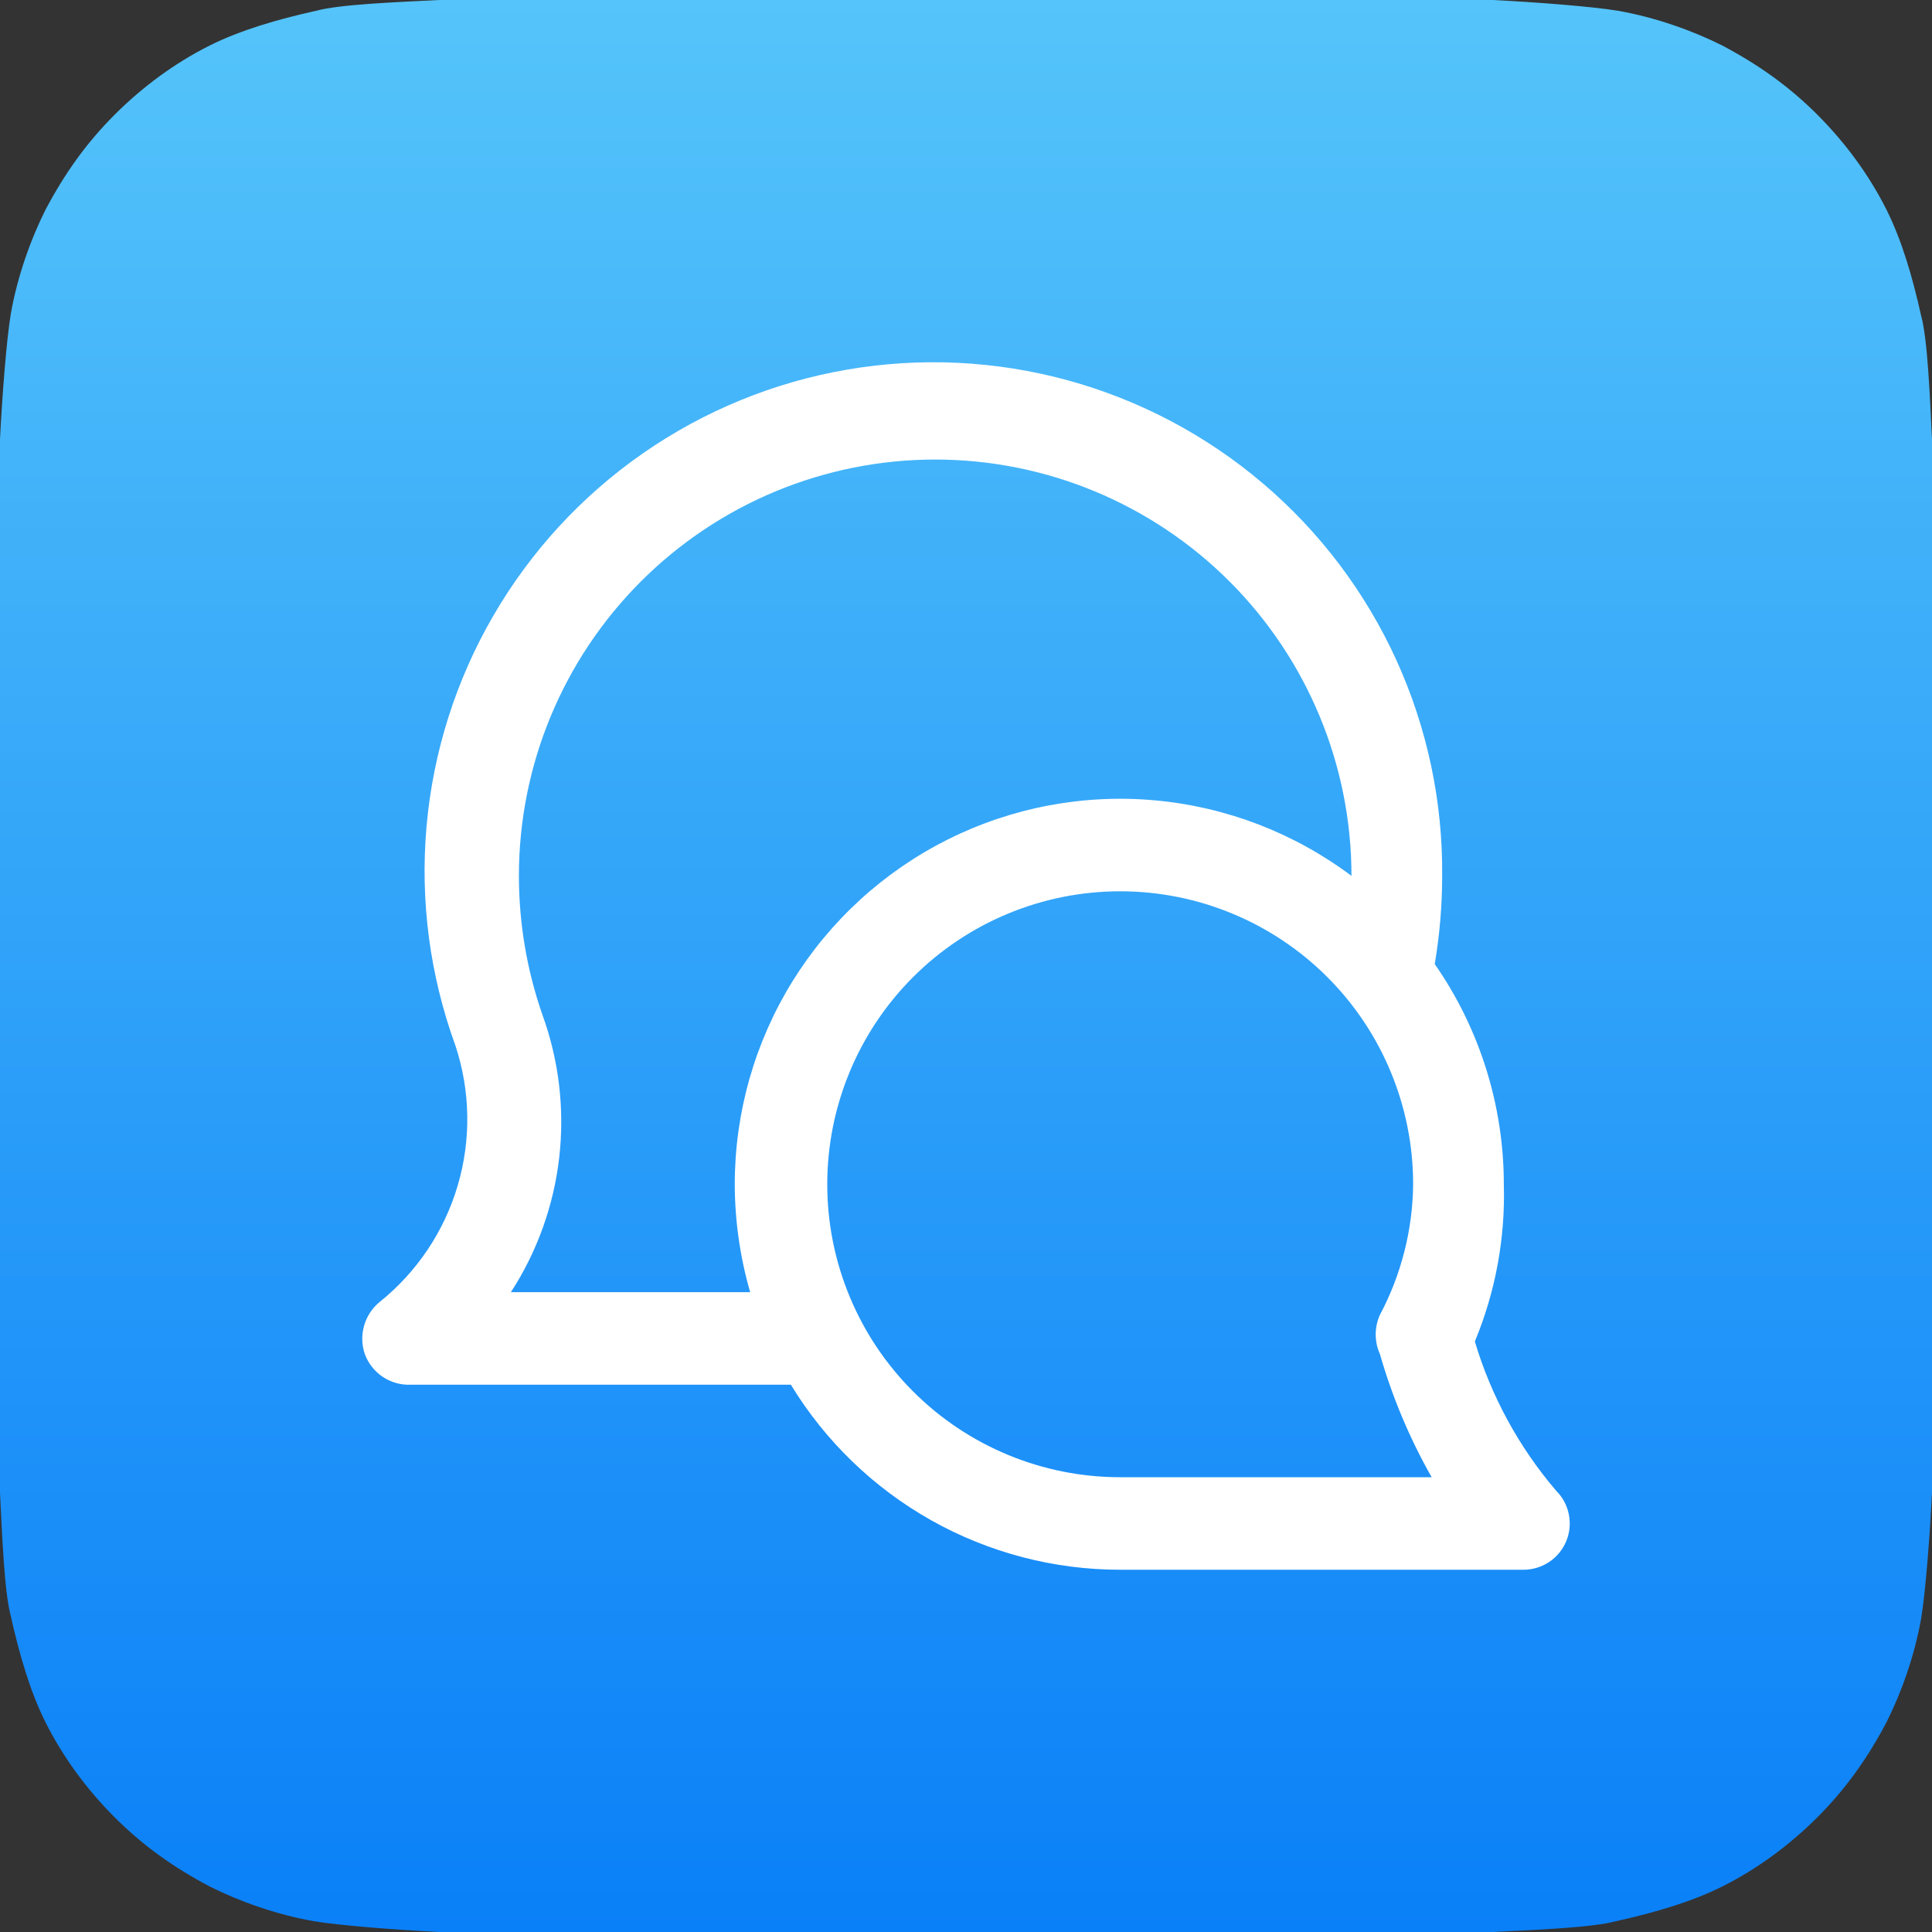
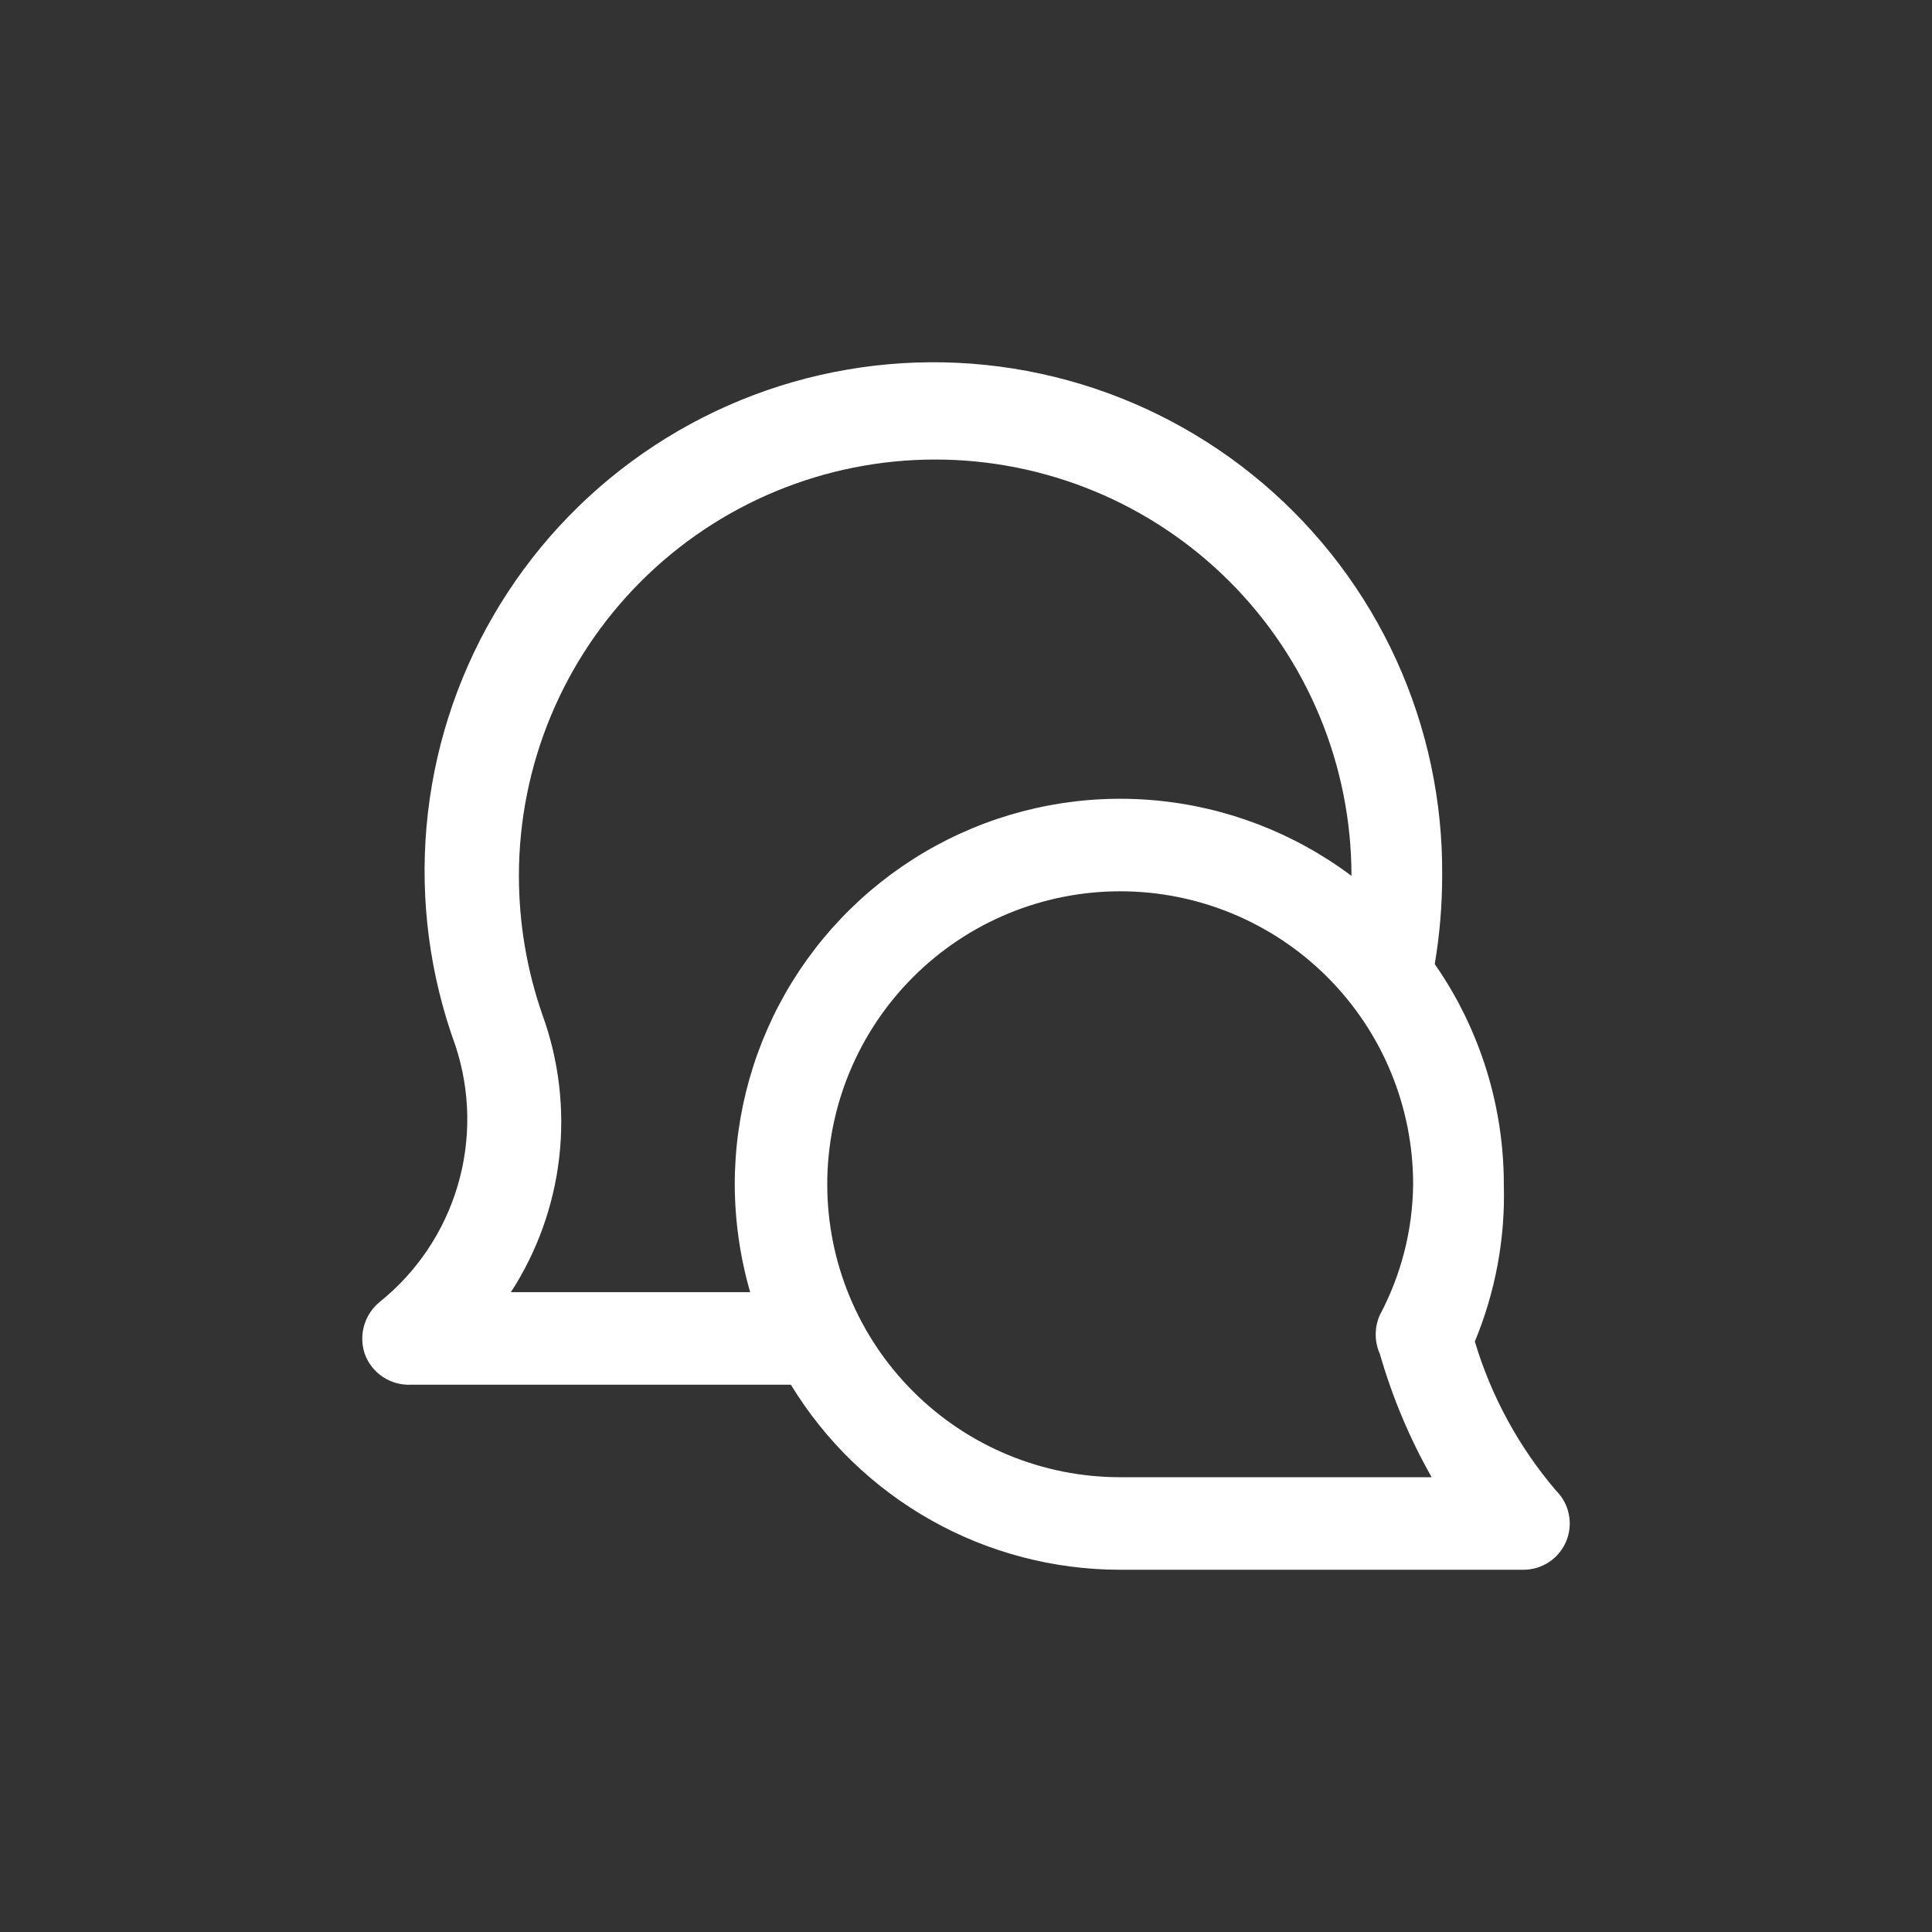
<svg xmlns="http://www.w3.org/2000/svg" width="48" height="48" viewBox="0 0 48 48" fill="none">
  <rect x="0" y="0" width="48" height="48" fill="#333333" stroke="none" />
  <g clip-path="url(#clip0_605_9972)">
-     <path d="M12.202 0C11.933 0 11.395 0 10.912 0C9.836 0.054 8.439 0.108 7.848 0.269C6.88 0.484 5.966 0.753 5.214 1.129C4.354 1.559 3.548 2.15 2.849 2.849C2.15 3.548 1.613 4.3 1.129 5.214C0.753 5.966 0.43 6.88 0.269 7.794C0.161 8.439 0.054 9.836 0 10.912V12.202V35.798V37.089C0.054 38.163 0.108 39.561 0.269 40.152C0.484 41.12 0.753 42.034 1.129 42.786C1.559 43.646 2.15 44.452 2.849 45.151C3.548 45.85 4.3 46.388 5.214 46.871C5.966 47.248 6.88 47.57 7.794 47.731C8.439 47.839 9.836 47.946 10.912 48H12.202H35.798H37.089C38.163 47.946 39.561 47.892 40.152 47.731C41.12 47.516 42.034 47.248 42.786 46.871C43.646 46.441 44.452 45.85 45.151 45.151C45.85 44.452 46.388 43.7 46.871 42.786C47.248 42.034 47.57 41.12 47.731 40.206C47.839 39.561 47.946 38.163 48 37.089C48 36.658 48 36.067 48 35.798V12.202C48 11.933 48 11.395 48 10.912C47.946 9.836 47.892 8.439 47.731 7.848C47.516 6.88 47.248 5.966 46.871 5.214C46.441 4.354 45.85 3.548 45.151 2.849C44.452 2.15 43.7 1.613 42.786 1.129C42.034 0.753 41.12 0.43 40.206 0.269C39.561 0.161 38.163 0.054 37.089 0C36.658 0 36.067 0 35.798 0H12.202Z" fill="url(#paint0_linear_605_9972)" />
    <path d="M37.791 39H27.831C26.188 39 24.572 38.578 23.139 37.773C21.706 36.967 20.504 35.807 19.649 34.403H10.211C9.963 34.414 9.717 34.346 9.511 34.209C9.304 34.071 9.147 33.87 9.062 33.637C8.986 33.41 8.98 33.166 9.046 32.936C9.111 32.706 9.245 32.502 9.43 32.349C10.357 31.606 11.034 30.597 11.371 29.457C11.708 28.318 11.688 27.103 11.314 25.975C10.68 24.235 10.435 22.378 10.597 20.534C10.76 18.689 11.325 16.903 12.254 15.302C13.182 13.7 14.451 12.322 15.971 11.264C17.49 10.207 19.224 9.496 21.048 9.183C22.873 8.869 24.744 8.96 26.529 9.449C28.315 9.938 29.971 10.814 31.381 12.014C32.791 13.213 33.92 14.708 34.689 16.392C35.457 18.077 35.847 19.909 35.83 21.761C35.83 22.495 35.768 23.228 35.646 23.952C36.763 25.558 37.362 27.467 37.362 29.423C37.401 30.761 37.155 32.093 36.642 33.33C37.05 34.694 37.739 35.957 38.664 37.039C38.825 37.199 38.934 37.404 38.978 37.627C39.022 37.85 39 38.081 38.913 38.29C38.826 38.5 38.679 38.68 38.49 38.806C38.301 38.932 38.079 39 37.852 39H37.791ZM27.831 22.144C25.901 22.144 24.05 22.911 22.685 24.276C21.32 25.641 20.553 27.492 20.553 29.423C20.553 31.353 21.32 33.205 22.685 34.569C24.05 35.935 25.901 36.701 27.831 36.701H35.569C35.02 35.734 34.589 34.706 34.282 33.637C34.214 33.485 34.179 33.32 34.179 33.154C34.179 32.988 34.214 32.823 34.282 32.671C34.814 31.67 35.098 30.556 35.109 29.423C35.109 27.492 34.343 25.641 32.978 24.276C31.613 22.911 29.762 22.144 27.831 22.144ZM12.693 32.104H18.638C18.386 31.233 18.257 30.33 18.255 29.423C18.255 27.644 18.75 25.901 19.685 24.387C20.62 22.875 21.958 21.652 23.549 20.856C25.139 20.061 26.92 19.724 28.691 19.884C30.463 20.044 32.154 20.694 33.577 21.761C33.577 19.017 32.487 16.387 30.548 14.447C28.608 12.507 25.978 11.417 23.235 11.417C20.492 11.417 17.861 12.507 15.922 14.447C13.982 16.387 12.892 19.017 12.892 21.761C12.893 22.934 13.089 24.1 13.475 25.209C13.886 26.34 14.03 27.552 13.895 28.748C13.759 29.945 13.348 31.094 12.693 32.104Z" fill="white" />
  </g>
  <defs>
    <linearGradient id="paint0_linear_605_9972" x1="24" y1="0" x2="24" y2="48" gradientUnits="userSpaceOnUse">
      <stop stop-color="#55C4FA" />
      <stop offset="1" stop-color="#0A80F8" />
    </linearGradient>
    <clipPath id="clip0_605_9972">
      <rect width="48" height="48" fill="white" />
    </clipPath>
  </defs>
</svg>